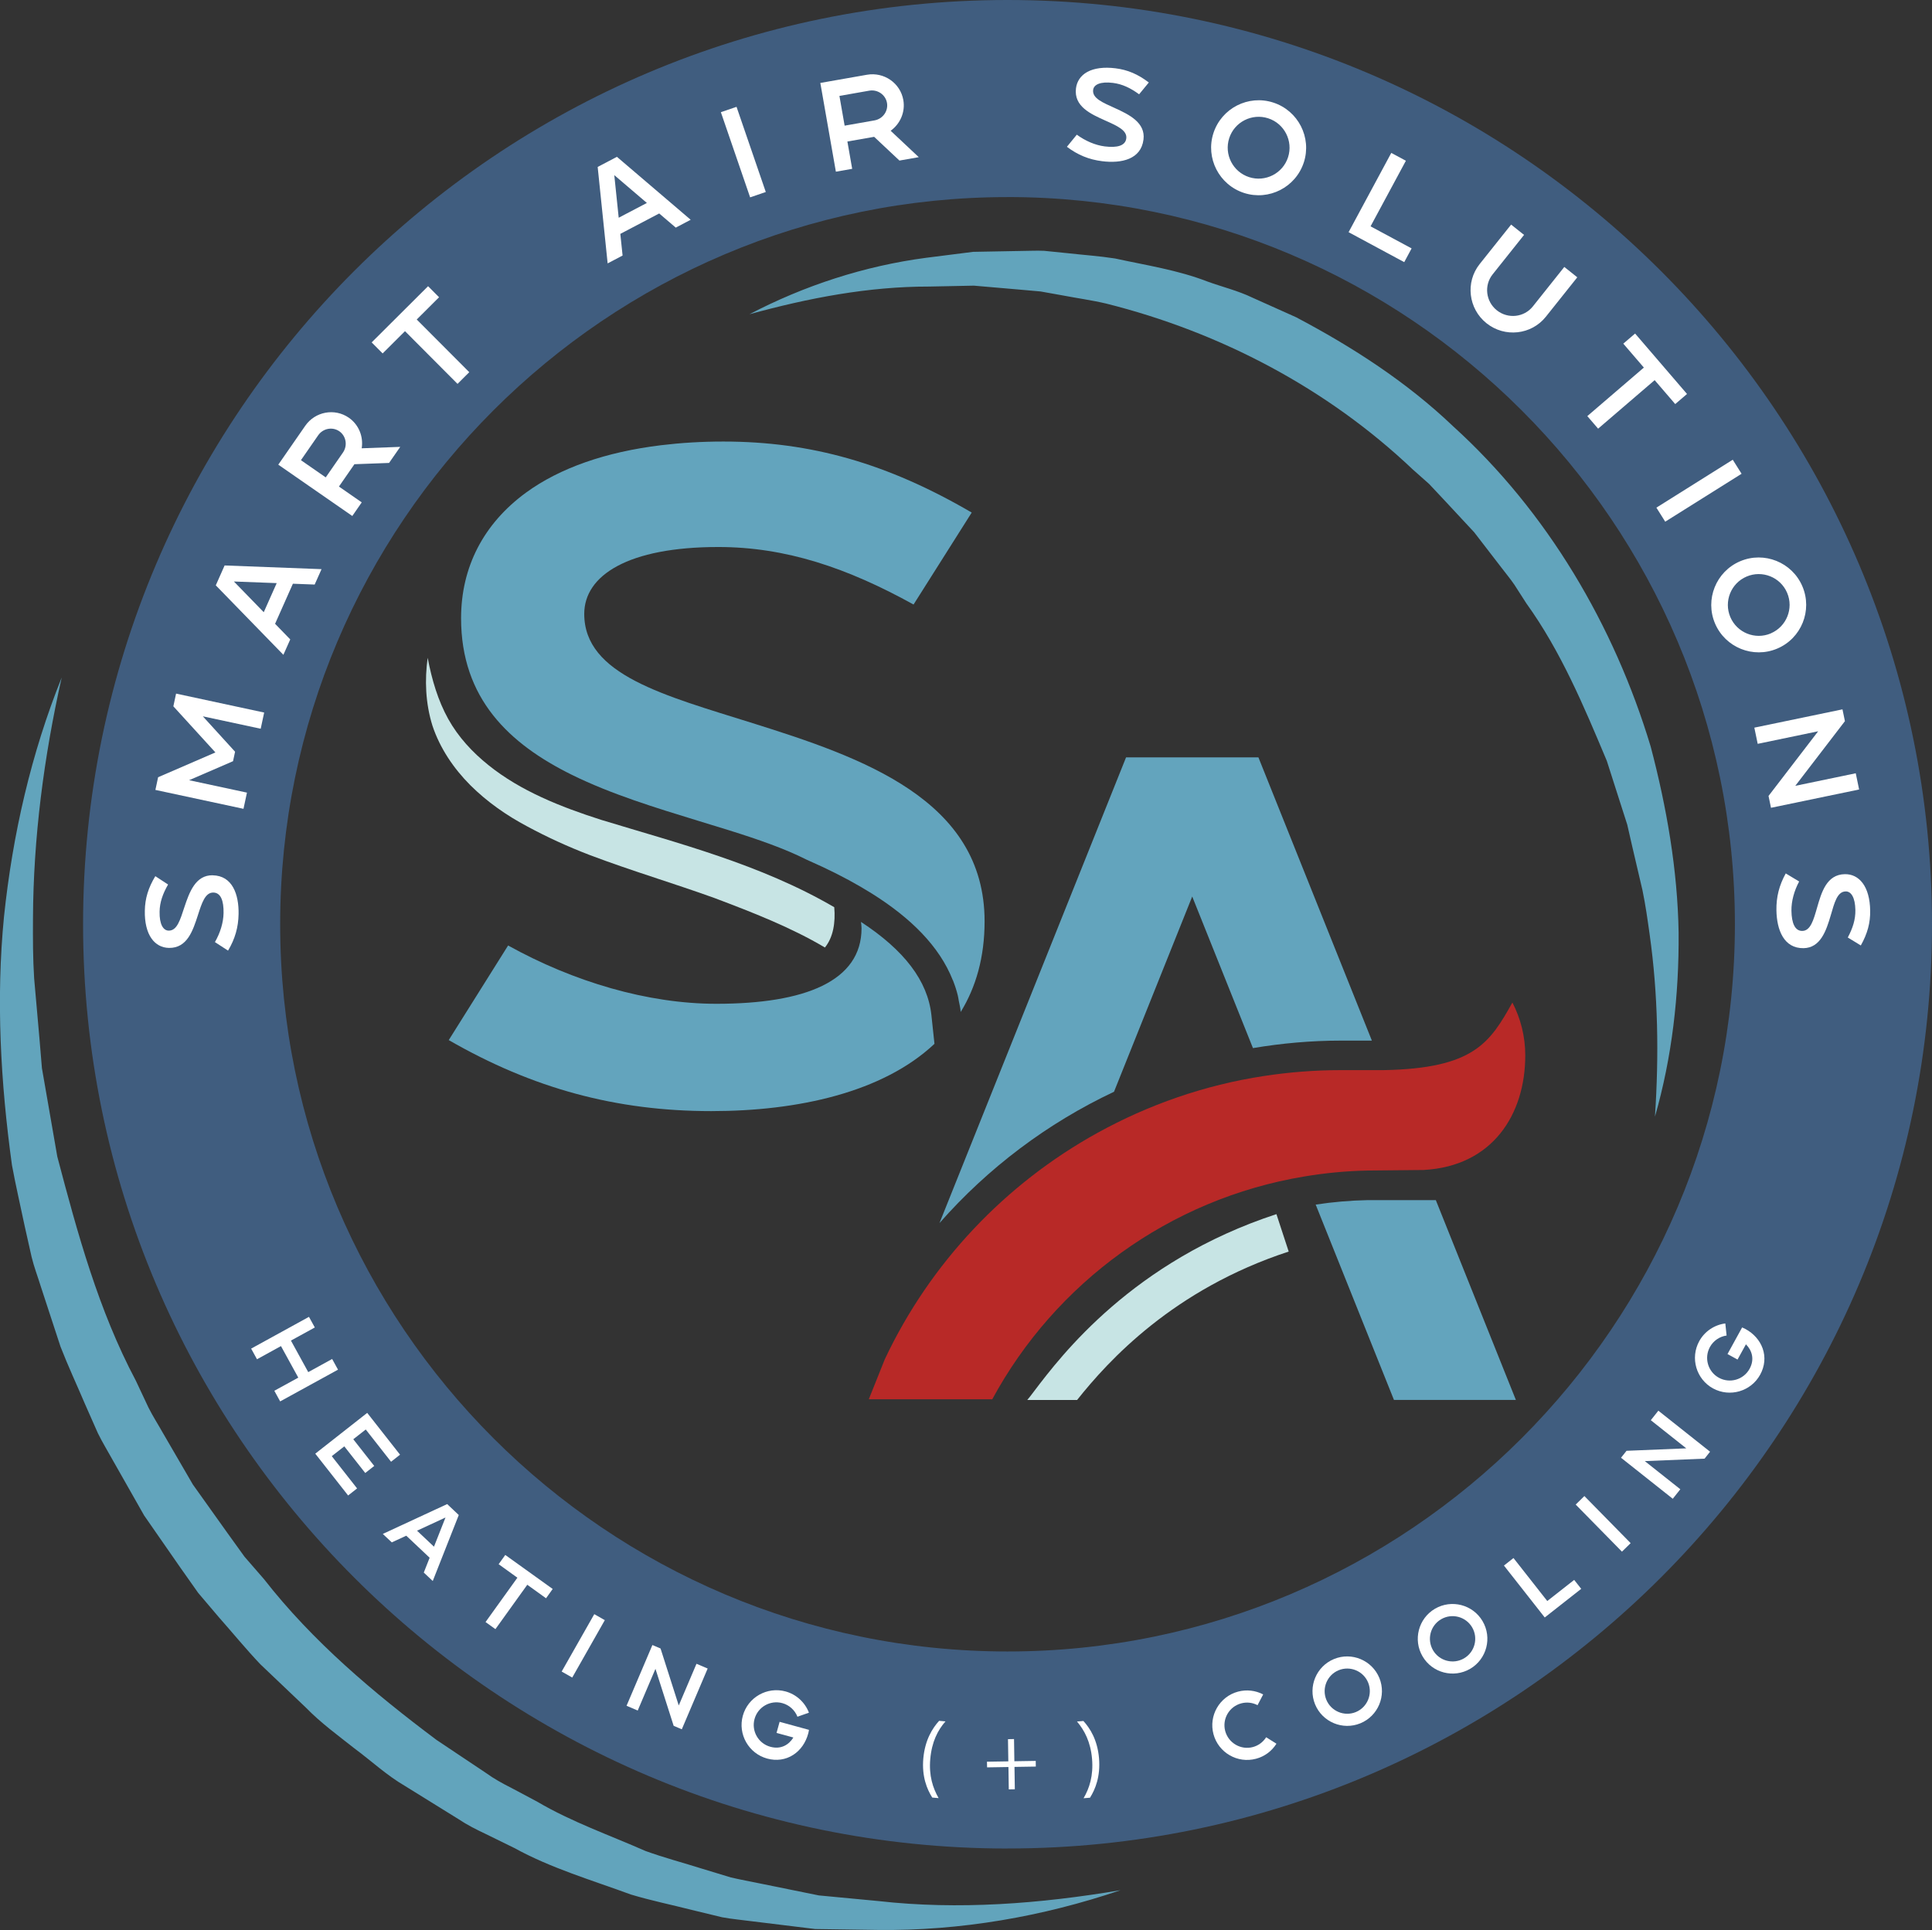
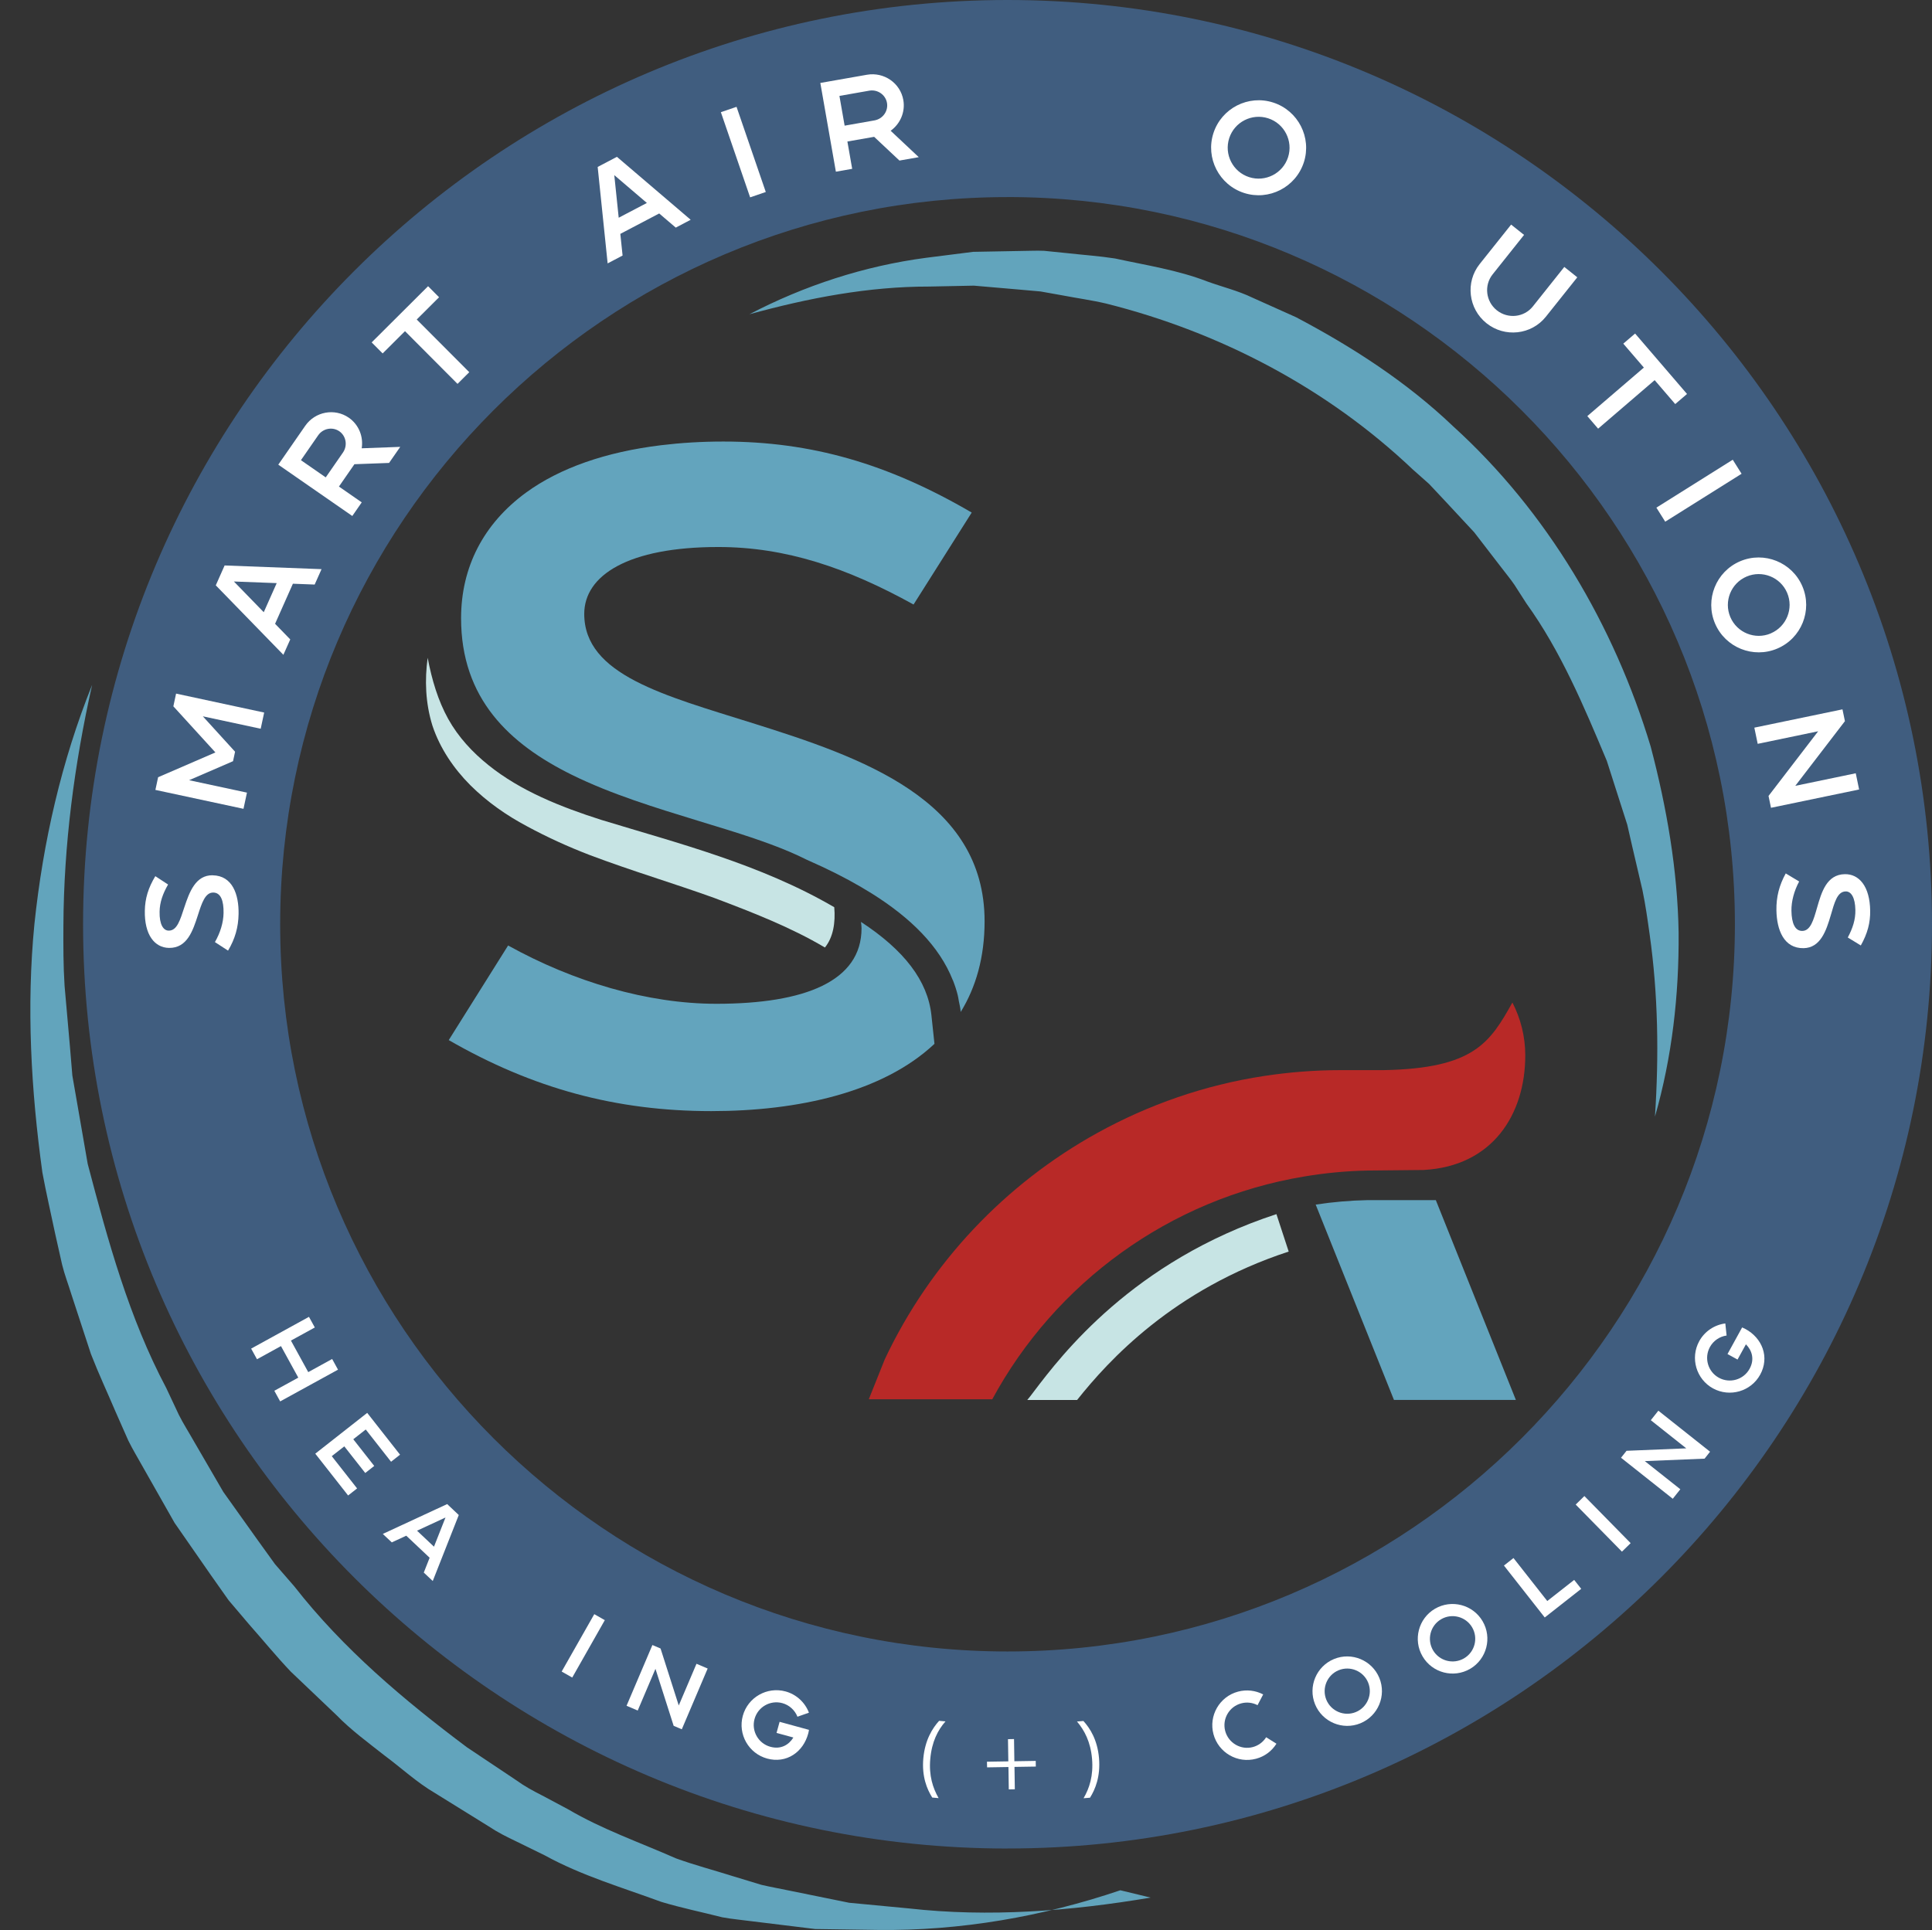
<svg xmlns="http://www.w3.org/2000/svg" id="a" viewBox="0 0 511.87 511.46">
  <rect x="0" y="0" width="511.87" height="511.46" fill="#333333" stroke="none" />
  <defs>
    <style>.b{fill:none;}.c{fill:#fff;}.d{fill:#b82927;}.e{fill:#c7e4e4;}.f{fill:#405d7f;}.g{fill:#63a4bd;}.h{fill:#62a4bc;}</style>
  </defs>
-   <path class="h" d="M296.82,500.93c-20.49,6.95-42.36,10.8-64.31,10.51l-16.52-.24-16.42-2.01c-2.74-.37-5.51-.6-8.23-1.1l-8.06-1.95c-5.36-1.37-10.81-2.48-16.12-4.08-10.38-3.82-21.14-6.96-30.91-12.34l-7.49-3.67c-2.52-1.19-5.01-2.44-7.32-3.99l-14.19-8.8c-4.83-2.81-8.92-6.65-13.39-9.96-4.37-3.45-8.89-6.74-12.78-10.74l-12.1-11.52c-3.83-4.03-7.36-8.36-11.05-12.53l-5.41-6.37-4.81-6.82-9.52-13.71-8.23-14.51c-1.34-2.44-2.81-4.8-4.03-7.3l-3.37-7.63c-2.17-5.11-4.53-10.15-6.53-15.31l-5.18-15.81c-.81-2.65-1.82-5.24-2.47-7.93l-1.82-8.11c-1.13-5.42-2.39-10.81-3.39-16.24-3.02-21.9-4.25-44.01-2.11-65.85,2.28-21.8,7.21-43.27,15.29-63.38-4.74,21.13-7.51,42.49-7.61,63.81-.03,5.33-.03,10.65,.31,15.95l1.4,15.86,.66,7.91,1.36,7.82,2.71,15.6c5.36,20.36,10.93,40.78,20.81,59.39l3.34,7.11c1.17,2.34,2.6,4.55,3.88,6.83l7.89,13.58,9.11,12.78,4.58,6.36,5.14,5.92c12.9,16.53,29.05,30.14,45.74,42.64l13.05,8.72c2.13,1.55,4.42,2.8,6.75,3.98l6.93,3.69c9.07,5.34,18.99,8.78,28.62,13.03,4.93,1.79,10.03,3.12,15.05,4.71l7.57,2.3c2.56,.6,5.16,1.06,7.74,1.6l15.55,3.16,15.83,1.5c21.17,2.38,42.71,.73,64.04-2.87Z" />
+   <path class="h" d="M296.82,500.93c-20.49,6.95-42.36,10.8-64.31,10.51l-16.52-.24-16.42-2.01c-2.74-.37-5.51-.6-8.23-1.1c-5.36-1.37-10.81-2.48-16.12-4.08-10.38-3.82-21.14-6.96-30.91-12.34l-7.49-3.67c-2.52-1.19-5.01-2.44-7.32-3.99l-14.19-8.8c-4.83-2.81-8.92-6.65-13.39-9.96-4.37-3.45-8.89-6.74-12.78-10.74l-12.1-11.52c-3.83-4.03-7.36-8.36-11.05-12.53l-5.41-6.37-4.81-6.82-9.52-13.71-8.23-14.51c-1.34-2.44-2.81-4.8-4.03-7.3l-3.37-7.63c-2.17-5.11-4.53-10.15-6.53-15.31l-5.18-15.81c-.81-2.65-1.82-5.24-2.47-7.93l-1.82-8.11c-1.13-5.42-2.39-10.81-3.39-16.24-3.02-21.9-4.25-44.01-2.11-65.85,2.28-21.8,7.21-43.27,15.29-63.38-4.74,21.13-7.51,42.49-7.61,63.81-.03,5.33-.03,10.65,.31,15.95l1.4,15.86,.66,7.91,1.36,7.82,2.71,15.6c5.36,20.36,10.93,40.78,20.81,59.39l3.34,7.11c1.17,2.34,2.6,4.55,3.88,6.83l7.89,13.58,9.11,12.78,4.58,6.36,5.14,5.92c12.9,16.53,29.05,30.14,45.74,42.64l13.05,8.72c2.13,1.55,4.42,2.8,6.75,3.98l6.93,3.69c9.07,5.34,18.99,8.78,28.62,13.03,4.93,1.79,10.03,3.12,15.05,4.71l7.57,2.3c2.56,.6,5.16,1.06,7.74,1.6l15.55,3.16,15.83,1.5c21.17,2.38,42.71,.73,64.04-2.87Z" />
  <path class="h" d="M198.59,83.26c14.45-7.55,30.39-12.79,46.84-14.95l12.4-1.57,12.52-.23c2.09,0,4.2-.14,6.29-.04l6.25,.63c4.16,.47,8.38,.75,12.53,1.4,8.19,1.79,16.61,3.05,24.49,6.11,3.96,1.44,8.11,2.43,11.91,4.27l11.57,5.19c14.91,7.87,29.28,17.14,41.53,28.83,25.11,22.76,42.78,52.98,52.42,84.95,4.26,16.19,7.12,32.71,7.4,49.28,.13,16.56-1.75,33.08-6.27,48.78,1.08-16.27,.83-32.41-1.4-48.22-.55-3.95-1.1-7.89-1.91-11.78l-2.71-11.59-1.32-5.78-1.81-5.64-3.6-11.25c-6.08-14.49-12.16-29.02-21.32-41.75l-3.16-4.92c-1.09-1.61-2.36-3.1-3.53-4.66l-7.13-9.26-7.95-8.55-3.99-4.25-4.36-3.87c-22.6-21.45-50.89-36.34-81.24-43.95-3.8-.89-7.69-1.42-11.54-2.16l-5.81-1.04-5.87-.52-11.81-1.02-11.88,.24c-15.95-.02-31.84,3.01-47.54,7.33Z" />
  <g>
    <g>
      <path class="b" d="M253.77,263.79c-.33-1.36-.77-2.67-1.27-3.96,.51,1.3,.94,2.62,1.27,3.96Z" />
      <path class="b" d="M254.04,265.26c.19,.95,.4,1.89,.51,2.86-.01-.12-.03-.23-.04-.36-.09-.86-.31-1.67-.46-2.5Z" />
      <path class="b" d="M231.15,236.87c.77,.53,1.25,.87,1.25,.87,10.23,6.69,16.86,13.95,20.07,22.01-3.56-9.05-11.25-16.55-21.32-22.89Z" />
      <path class="e" d="M221.02,240.41c-19.59-11.42-41.48-16.96-61.66-23.12-10.85-3.46-21.47-7.7-29.95-14.53-4.23-3.39-7.96-7.4-10.66-12.24-2.69-4.85-4.33-10.35-5.44-16.2-.81,5.84-.6,12.03,1.27,18.01,1.97,5.93,5.61,11.32,10.03,15.75,4.45,4.43,9.61,8.02,15,10.88,5.37,2.91,10.9,5.42,16.48,7.57,11.24,4.26,22.39,7.55,33.15,11.43,10.14,3.83,20.25,7.76,29.31,13.13,.01-.01,.03-.02,.04-.04,2.15-2.67,2.8-6.53,2.44-10.65Z" />
      <path class="g" d="M228.11,244.3c.06,.56,.15,1.1,.15,1.69,0,14.03-14.98,20.02-38.47,20.02-18.22,0-37.85-5.84-55.17-15.45l-15.73,25.07c22.29,12.84,44.39,18.82,69.56,18.82,22.93,0,45.44-4.95,59.13-17.83l-.81-7.6c-.98-9.11-7.2-17.21-18.66-24.71Z" />
      <path class="g" d="M252.47,259.76s.02,.05,.02,.07c.5,1.29,.94,2.6,1.27,3.96,.12,.48,.18,.98,.27,1.47,.16,.83,.37,1.65,.46,2.5,.01,.12,.03,.24,.04,.36v.06h0c4.02-6.54,6.33-14.47,6.33-24.03,0-32.28-32.63-43.46-61.42-52.5-23.45-7.37-44.65-12.79-44.65-28.96,0-10.23,11.64-17.73,35.51-17.73,17.93,0,34.19,5.54,51.74,15.24l15.41-24.37c-22.3-13.02-42.59-18.82-65.8-18.82-5.78,0-11.27,.34-16.47,.97-14.65,1.78-26.86,6.03-35.81,12.56-11.26,8.23-17.21,19.75-17.21,33.3,0,21.28,12.73,33.3,29.39,41.51,10.31,5.08,22.12,8.71,33.37,12.15,2.81,.86,5.59,1.7,8.3,2.55,7.63,2.39,14.69,4.84,20.47,7.76,1.48,.65,2.93,1.31,4.36,1.98,4.66,2.19,9.04,4.55,13.07,7.08,10.07,6.34,17.76,13.84,21.32,22.89Z" />
    </g>
    <g>
      <path class="d" d="M262.5,370.82h.39c16.67-30.79,46.91-53.11,82.69-59.05,5.46-.91,11.04-1.46,16.74-1.57h0l14.87-.15c18.25-.99,26.92-14.71,26.92-30.37,0-5.05-1.24-9.8-3.41-14-5.92,10.56-10.11,17.47-34.11,17.91h-11.48c-6.87,0-13.61,.55-20.2,1.55-15.81,2.4-30.67,7.64-44.15,15.08-24.52,13.55-44.33,34.53-56.33,59.97l-4.25,10.62h32.3Z" />
-       <path class="g" d="M295.15,289.32l20.72-51.74,16.09,40.17c7.59-1.27,15.32-1.98,23.17-1.98h8.34l-19-47.45-11.06-27.61h-35.07l-49.43,123.41c12.88-14.66,28.64-26.5,46.24-34.8Z" />
      <path class="g" d="M380.4,318.04h-18.07c-4.64,.09-9.23,.5-13.75,1.18l20.74,51.77h32.3l-21.21-52.95Z" />
      <path class="e" d="M285.38,370.99c8.27-10.41,25.51-29.32,56.05-39.32l-3.25-9.92c-38.03,12.46-57,37.45-64.14,46.85-.83,1.1-1.42,1.88-1.87,2.4h13.22Z" />
    </g>
  </g>
  <path class="f" d="M266.94,489.87c-135.06,0-244.93-109.87-244.93-244.93S131.88,0,266.94,0s244.93,109.87,244.93,244.93-109.87,244.93-244.93,244.93Zm0-437.64c-106.26,0-192.71,86.45-192.71,192.71s86.45,192.71,192.71,192.71,192.71-86.45,192.71-192.71S373.2,52.22,266.94,52.22Z" />
  <g>
    <path class="c" d="M56.34,231.96c5.28,.09,6.96,5.12,6.87,10.26-.06,3.52-.94,6.6-2.79,9.7l-3.48-2.26c1.39-2.41,2.25-5.14,2.29-7.7,.06-3.29-.75-5.4-2.71-5.43-2.18-.04-3.07,2.83-4.09,6-1.33,4.1-2.84,8.75-7.66,8.67-1.9-.03-3.5-.89-4.63-2.49-1.21-1.71-1.83-4.26-1.77-7.35,.05-3.25,.91-6.08,2.78-9.17l3.38,2.21c-1.4,2.44-2.21,4.7-2.25,7.21-.06,3.35,.97,4.99,2.4,5.01,2.26,.04,3.07-2.92,4.16-6.19,1.33-4.01,2.97-8.55,7.5-8.48Z" />
    <path class="c" d="M69.99,188.83l-.92,4.29-15.33-3.29,8.54,9.38-.54,2.51-11.64,5.04,15.33,3.29-.92,4.29-23.34-5.01,.72-3.36,15.18-6.57-11.14-12.22,.72-3.37,23.34,5.02Z" />
    <path class="c" d="M85.19,150.83l-1.82,4.08-5.77-.22-4.72,10.62,4.02,4.14-1.82,4.08-17.91-18.41,2.34-5.27,25.67,.98Zm-11.88,3.7l-11.34-.43,7.91,8.14,3.43-7.71Z" />
    <path class="c" d="M106.04,118.42l-2.96,4.26-9.18,.34-4.1,5.92,6.04,4.19-2.5,3.61-19.61-13.6,7.14-10.3c2.62-3.78,7.79-4.74,11.54-2.15,2.68,1.86,3.91,5.06,3.42,8.11l10.21-.38Zm-16.14-4.13c-1.81-1.25-4.33-.78-5.61,1.08l-4.56,6.58,6.57,4.56,4.56-6.58c1.28-1.85,.85-4.38-.96-5.64Z" />
    <path class="c" d="M113.42,75.85l2.91,2.92-5.92,5.9,13.92,13.96-3.11,3.1-13.92-13.97-5.92,5.9-2.91-2.92,14.93-14.88Z" />
    <path class="c" d="M182.99,58.24l-3.95,2.08-4.39-3.75-10.3,5.41,.6,5.74-3.96,2.08-2.64-25.56,5.1-2.68,19.54,16.68Zm-11.61-4.46l-8.63-7.37,1.17,11.29,7.47-3.92Z" />
    <path class="c" d="M198.74,52.3l-7.75-22.57,4.15-1.42,7.75,22.57-4.15,1.42Z" />
    <path class="c" d="M243.41,41.65l-5.11,.9-6.7-6.29-7.09,1.24,1.27,7.24-4.32,.76-4.12-23.52,12.35-2.17c4.53-.79,8.85,2.21,9.64,6.7,.56,3.22-.85,6.34-3.36,8.14l7.45,7Zm-8.41-14.38c-.38-2.17-2.49-3.63-4.71-3.24l-7.89,1.39,1.38,7.88,7.89-1.39c2.22-.39,3.71-2.47,3.33-4.65Z" />
-     <path class="c" d="M302.96,36.98c-.65,5.25-5.84,6.38-10.94,5.74-3.5-.43-6.47-1.65-9.35-3.82l2.62-3.21c2.24,1.64,4.87,2.79,7.41,3.11,3.27,.41,5.46-.17,5.7-2.12,.27-2.16-2.49-3.36-5.53-4.72-3.93-1.76-8.39-3.76-7.8-8.55,.24-1.88,1.26-3.38,2.97-4.33,1.84-1.02,4.43-1.36,7.5-.98,3.23,.4,5.95,1.57,8.83,3.76l-2.57,3.13c-2.27-1.66-4.44-2.71-6.93-3.02-3.32-.41-5.07,.43-5.25,1.85-.28,2.25,2.58,3.37,5.71,4.8,3.85,1.75,8.19,3.88,7.63,8.36Z" />
    <path class="c" d="M345.44,43.03c-2.14,6.6-9.25,10.24-15.85,8.1-6.6-2.14-10.24-9.25-8.1-15.85,2.14-6.6,9.25-10.24,15.85-8.1,6.6,2.14,10.24,9.25,8.1,15.86Zm-4.18-1.36c1.39-4.3-.97-8.93-5.27-10.32-4.3-1.39-8.93,.97-10.32,5.27-1.39,4.3,.97,8.93,5.27,10.32,4.3,1.39,8.93-.97,10.32-5.27Z" />
-     <path class="c" d="M373.99,65.84l-1.95,3.63-14.74-7.94,11.31-21.01,3.87,2.08-9.36,17.38,10.88,5.85Z" />
    <path class="c" d="M417.89,73.49l-8.33,10.45c-3.83,4.8-10.88,5.58-15.72,1.72-4.82-3.85-5.64-10.88-1.81-15.69l8.33-10.45,3.43,2.73-8.33,10.46c-2.32,2.91-1.82,7.18,1.11,9.52,2.95,2.35,7.23,1.89,9.55-1.03l8.33-10.46,3.43,2.74Z" />
    <path class="c" d="M446.97,104.4l-3.13,2.68-5.45-6.34-14.98,12.86-2.86-3.33,14.98-12.86-5.45-6.34,3.13-2.68,13.75,16.01Z" />
    <path class="c" d="M438.85,134.53l20.23-12.7,2.34,3.72-20.23,12.7-2.34-3.72Z" />
    <path class="c" d="M470.89,171.87c-6.38,2.72-13.78-.26-16.5-6.63-2.72-6.38,.26-13.78,6.64-16.5,6.38-2.72,13.78,.26,16.5,6.64,2.72,6.38-.26,13.78-6.64,16.49Zm-1.72-4.03c4.15-1.77,6.09-6.59,4.32-10.74-1.77-4.15-6.59-6.08-10.74-4.31-4.15,1.77-6.08,6.58-4.31,10.74s6.58,6.09,10.74,4.32Z" />
    <path class="c" d="M469.21,214.06l-.65-3.13,13.15-17.14-16.02,3.33-.89-4.29,23.35-4.85,.65,3.13-13.15,17.14,16.02-3.33,.89,4.3-23.35,4.85Z" />
    <path class="c" d="M477.86,251.27c-5.28,.09-7.12-4.89-7.21-10.03-.06-3.52,.73-6.63,2.47-9.78l3.55,2.14c-1.31,2.45-2.08,5.21-2.04,7.76,.05,3.29,.93,5.38,2.89,5.34,2.18-.04,2.97-2.93,3.89-6.13,1.19-4.14,2.54-8.83,7.37-8.91,1.9-.03,3.52,.78,4.7,2.34,1.27,1.68,1.96,4.2,2.01,7.29,.06,3.25-.71,6.1-2.48,9.26l-3.45-2.11c1.32-2.48,2.06-4.77,2.01-7.28-.06-3.35-1.13-4.96-2.57-4.93-2.26,.04-2.98,3.02-3.95,6.32-1.2,4.05-2.69,8.64-7.22,8.72Z" />
  </g>
  <g>
    <path class="c" d="M89.55,362.97l-15.32,8.41-1.55-2.82,6.35-3.48-4.59-8.36-6.35,3.49-1.55-2.82,15.32-8.42,1.55,2.82-6.33,3.47,4.59,8.36,6.33-3.48,1.55,2.82Z" />
    <path class="c" d="M96.92,378.81l-3.32,2.6,5.55,7.07-2.38,1.87-5.55-7.06-3.32,2.6,6.71,8.55-2.38,1.87-8.7-11.08,13.76-10.81,8.7,11.08-2.38,1.87-6.71-8.55Z" />
    <path class="c" d="M114.66,418.98l-2.38-2.24,1.55-3.93-6.19-5.84-3.84,1.77-2.38-2.24,17.06-7.91,3.07,2.9-6.9,17.5Zm.32-9.1l3.05-7.73-7.54,3.49,4.49,4.24Z" />
-     <path class="c" d="M146.43,421.09l-1.76,2.46-4.97-3.58-8.44,11.76-2.62-1.88,8.44-11.75-4.97-3.58,1.76-2.45,12.57,9.02Z" />
    <path class="c" d="M148.81,442.97l8.64-15.21,2.79,1.59-8.63,15.21-2.8-1.59Z" />
    <path class="c" d="M180.64,458.27l-2.16-.92-4.82-15.1-4.7,11.05-2.96-1.26,6.85-16.1,2.16,.92,4.82,15.1,4.7-11.05,2.96,1.26-6.85,16.1Z" />
    <path class="c" d="M214.33,458.44c-.05,.34-.12,.68-.21,1-.65,2.39-2.05,4.38-3.94,5.6-2.01,1.31-4.47,1.66-6.92,.99-4.91-1.34-7.8-6.43-6.46-11.33,1.34-4.9,6.43-7.8,11.33-6.46,2.86,.78,5.15,2.9,6.19,5.63l-3.04,1.07c-.69-1.75-2.17-3.1-4-3.6-3.19-.88-6.5,1.01-7.37,4.2-.88,3.19,1.01,6.5,4.2,7.37,2.8,.77,4.92-.55,6.09-2.46l-4.46-1.22,.81-2.94,7.78,2.13Z" />
    <path class="c" d="M250.5,456.18c-2.04,2.31-3.63,5.41-4.03,9.95-.4,4.44,.69,7.73,2.21,10.38l-1.69-.15c-1.39-2.21-2.8-5.55-2.36-10.42,.46-4.89,2.42-7.96,4.18-9.91l1.7,.15Z" />
    <path class="c" d="M268.66,460.86l.09,5.88,5.66-.09,.02,1.5-5.65,.09,.09,5.93-1.6,.03-.09-5.93-5.66,.09-.03-1.5,5.66-.09-.09-5.88,1.6-.03Z" />
    <path class="c" d="M287.09,476.53c1.53-2.62,2.63-5.95,2.24-10.44-.39-4.49-2.01-7.54-3.99-9.88l1.7-.14c1.74,1.91,3.72,4.98,4.14,9.87,.4,4.89-1,8.23-2.39,10.46l-1.69,.14Z" />
    <path class="c" d="M338.18,462.1c-1.24,1.97-3.16,3.39-5.41,3.98-4.9,1.31-9.96-1.61-11.27-6.52-1.31-4.9,1.61-9.96,6.51-11.27,2.24-.6,4.61-.33,6.66,.74l-1.49,2.85c-1.34-.7-2.88-.87-4.33-.48-3.19,.85-5.09,4.14-4.24,7.33,.86,3.19,4.15,5.1,7.33,4.25,1.46-.39,2.71-1.32,3.52-2.6l2.72,1.71Z" />
    <path class="c" d="M365.45,444.67c1.92,4.7-.33,10.08-5.02,12.01-4.69,1.93-10.08-.33-12.01-5.02-1.92-4.7,.33-10.08,5.02-12.01,4.69-1.93,10.08,.33,12.01,5.02Zm-2.97,1.22c-1.25-3.05-4.76-4.52-7.81-3.27-3.05,1.25-4.52,4.76-3.27,7.82,1.25,3.05,4.76,4.52,7.81,3.27,3.05-1.25,4.52-4.76,3.27-7.82Z" />
    <path class="c" d="M392.8,429.62c2.58,4.39,1.1,10.05-3.28,12.62-4.39,2.57-10.05,1.1-12.62-3.29-2.58-4.39-1.1-10.05,3.28-12.62,4.39-2.57,10.05-1.1,12.62,3.29Zm-2.77,1.63c-1.68-2.86-5.37-3.81-8.22-2.14-2.86,1.67-3.81,5.36-2.14,8.22,1.68,2.86,5.36,3.81,8.22,2.14,2.86-1.67,3.81-5.36,2.14-8.22Z" />
    <path class="c" d="M417.06,418.67l1.87,2.38-9.66,7.59-10.81-13.76,2.53-1.99,8.95,11.39,7.13-5.6Z" />
    <path class="c" d="M429.73,411.2l-12.26-12.48,2.3-2.26,12.26,12.48-2.3,2.25Z" />
    <path class="c" d="M453.07,384.71l-1.45,1.84-15.84,.65,9.41,7.46-2,2.52-13.71-10.87,1.46-1.84,15.83-.65-9.4-7.46,2-2.52,13.7,10.87Z" />
    <path class="c" d="M461.55,351.77c.32,.13,.63,.28,.93,.44,2.17,1.19,3.77,3.01,4.52,5.13,.8,2.26,.57,4.73-.65,6.95-2.44,4.45-8.05,6.08-12.51,3.64-4.45-2.45-6.08-8.06-3.64-12.51,1.42-2.59,4.01-4.33,6.91-4.7l.34,3.2c-1.86,.26-3.51,1.39-4.42,3.05-1.59,2.9-.53,6.55,2.37,8.14,2.9,1.59,6.55,.53,8.14-2.37,1.4-2.54,.61-4.91-.97-6.49l-2.22,4.04-2.66-1.46,3.88-7.06Z" />
  </g>
</svg>